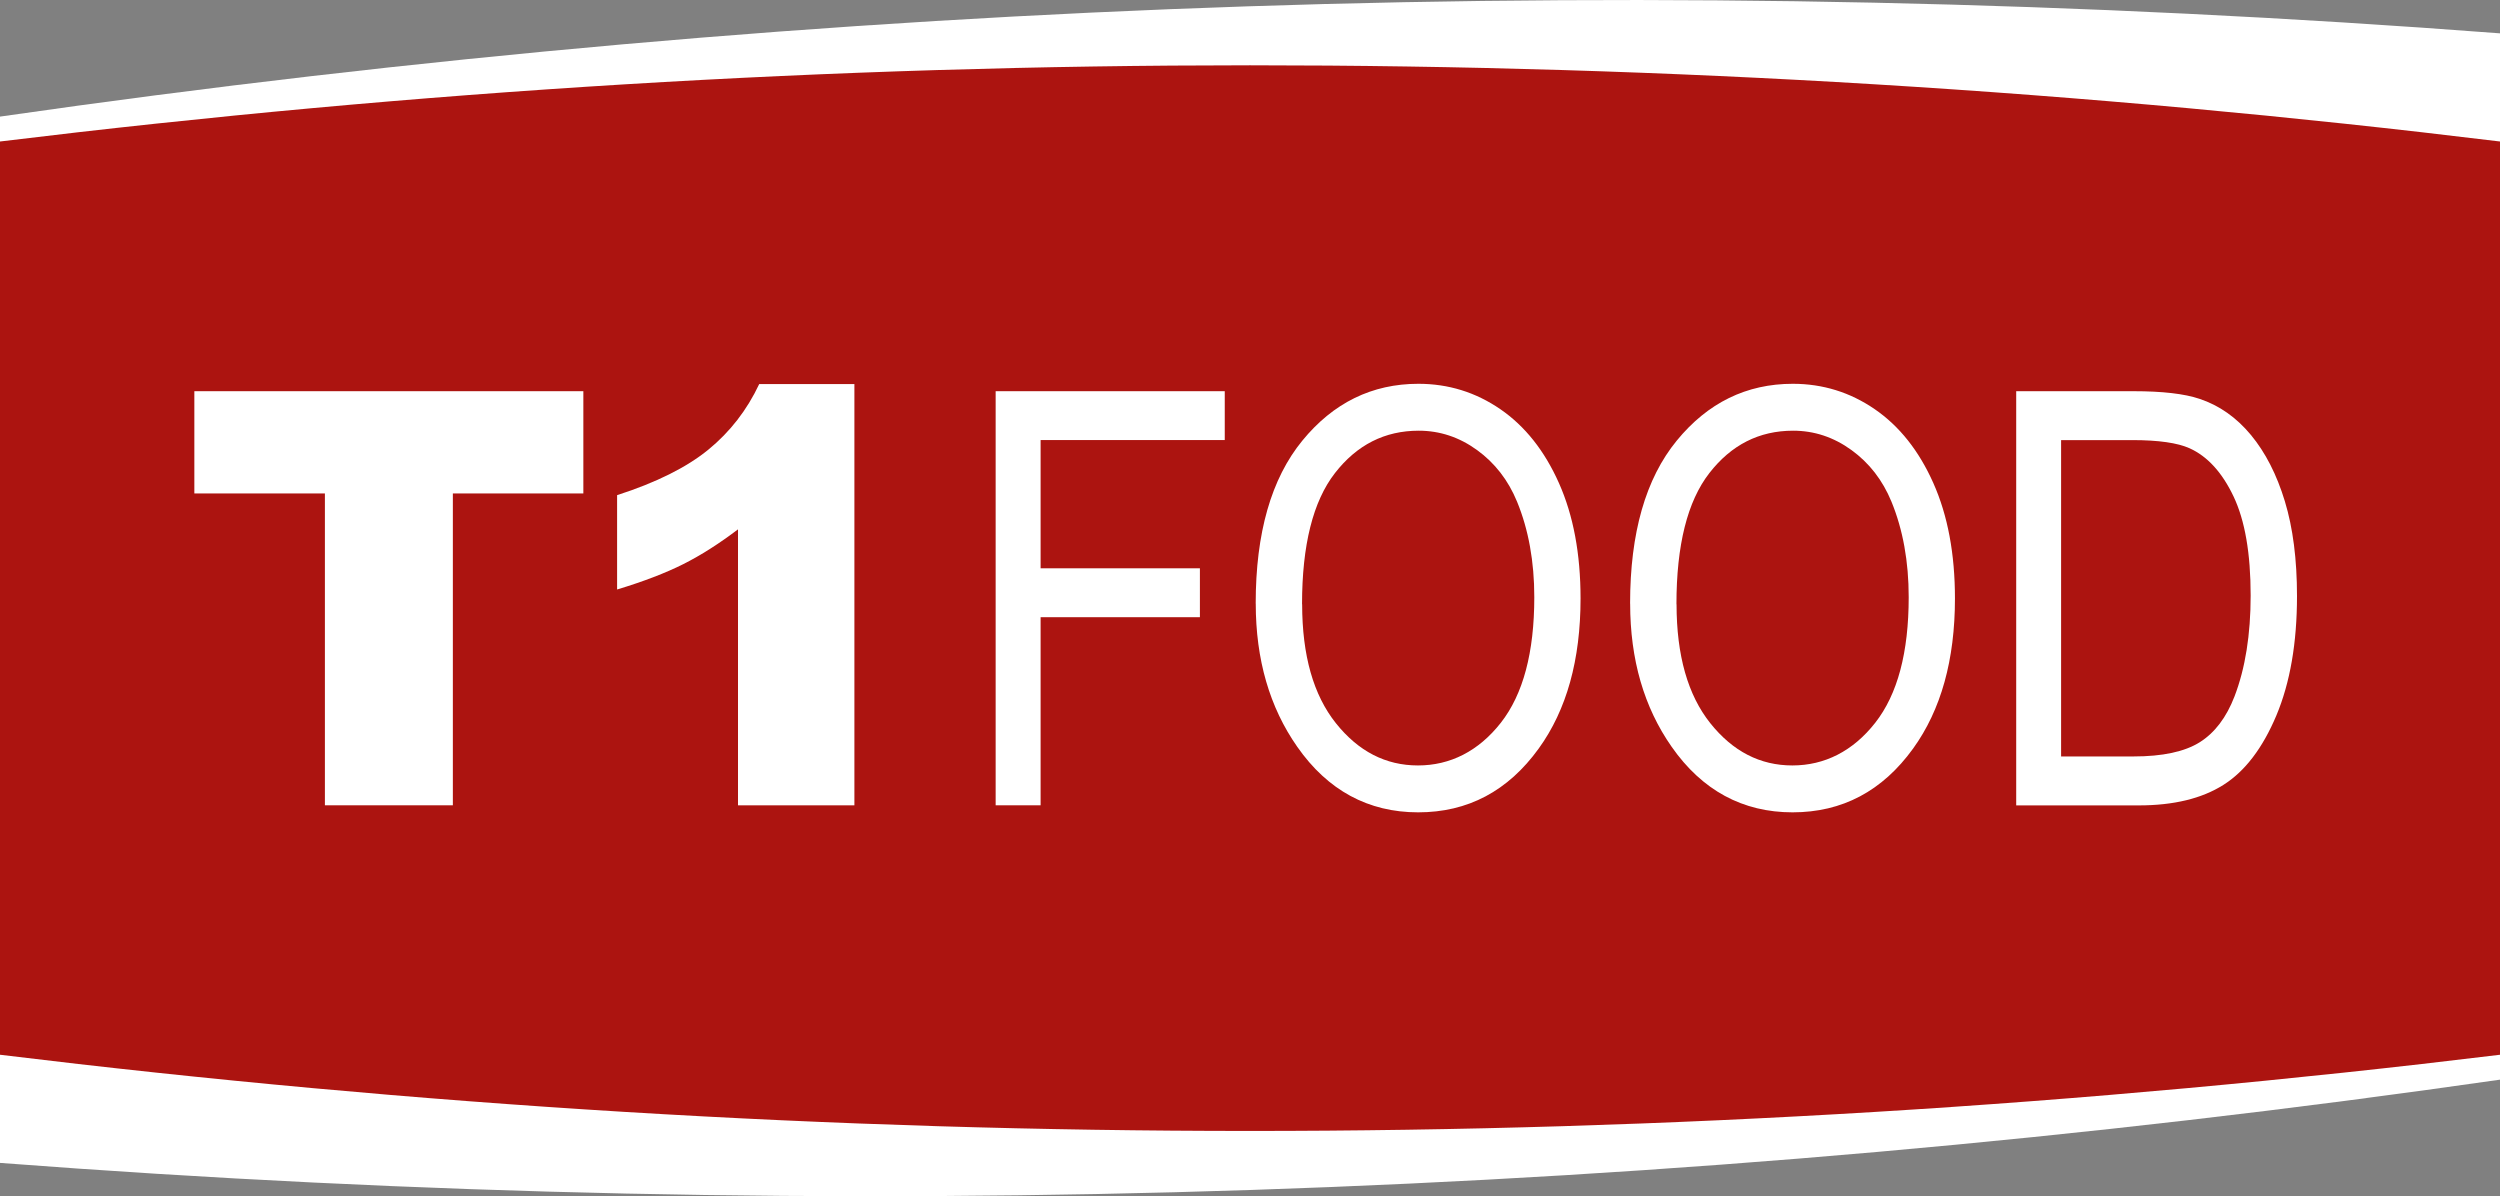
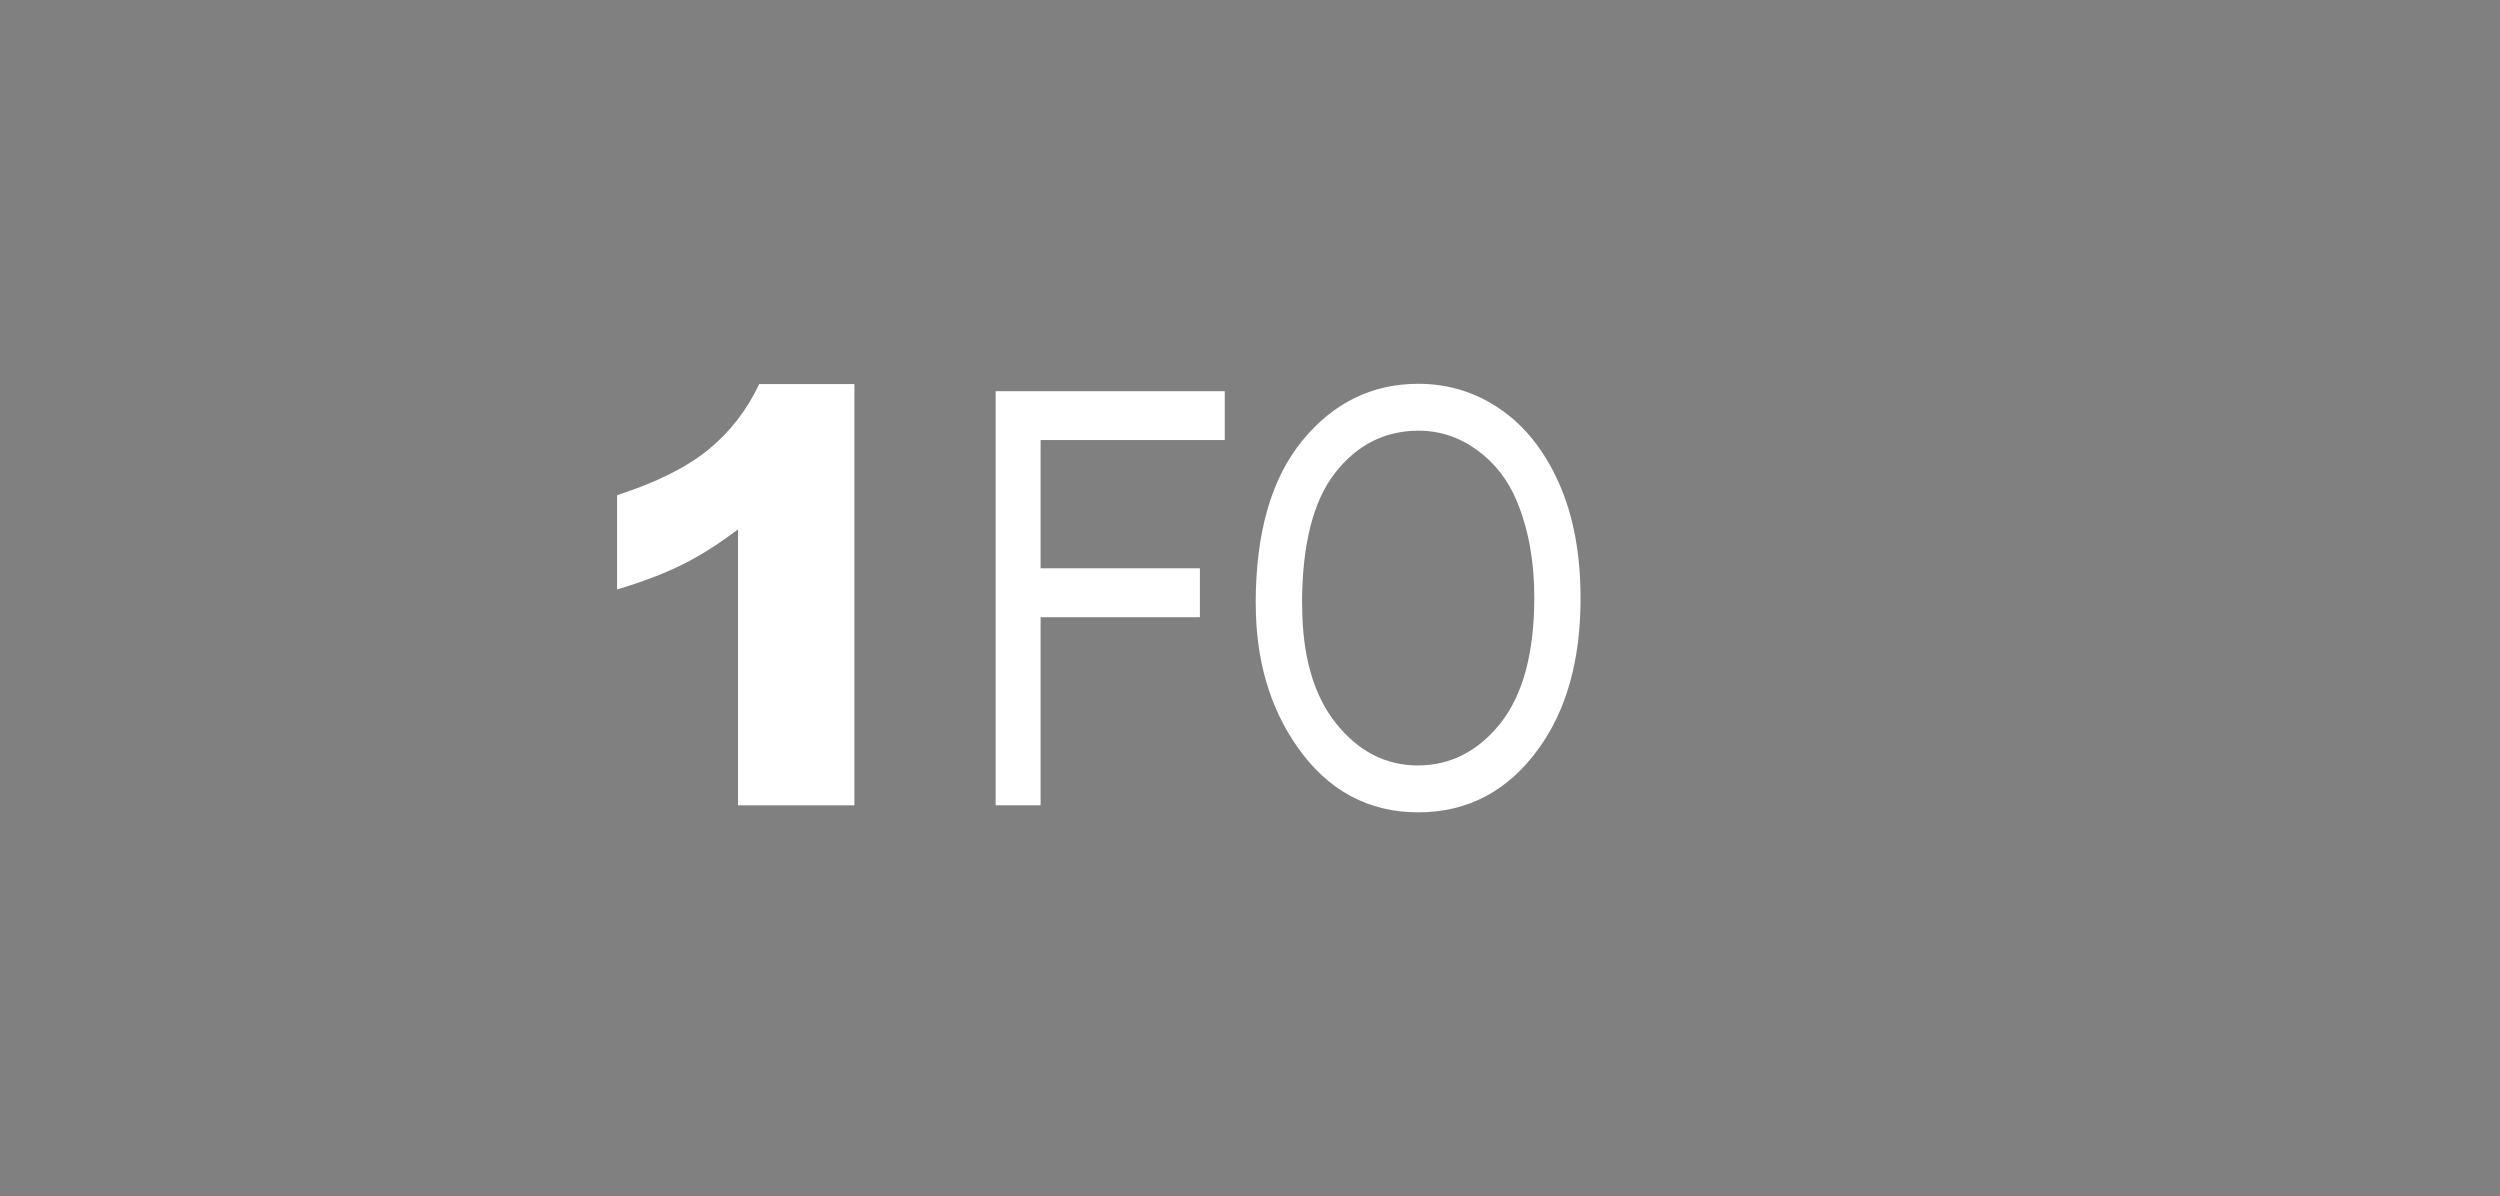
<svg xmlns="http://www.w3.org/2000/svg" id="Ebene_1" viewBox="0 0 500 239.24">
  <rect x="0" y="0" width="500" height="239.24" fill="#808080" stroke="none" />
  <defs>
    <style>.cls-1{fill:#fff;}.cls-2{fill:#ac1410;}</style>
  </defs>
-   <path class="cls-1" d="m500,6.67C332.94-6.09,165.8-.53,0,23.32v209.26c167.06,12.76,334.2,7.2,500-16.65V6.67Z" />
-   <path class="cls-2" d="m500,210.95c-166.38,20.32-333.62,20.32-500,0V28.3c166.38-20.32,333.62-20.32,500,0v182.65Z" />
-   <polygon class="cls-1" points="38.87 78.24 116.67 78.24 116.67 98.69 90.57 98.69 90.57 161.06 64.98 161.06 64.98 98.69 38.87 98.69 38.87 78.24" />
  <path class="cls-1" d="m170.88,76.83v84.24h-23.28v-55.2c-3.77,2.86-7.41,5.18-10.93,6.95s-7.94,3.47-13.25,5.08v-18.87c7.83-2.52,13.92-5.56,18.25-9.1,4.33-3.54,7.72-7.91,10.17-13.11h19.04Z" />
  <polygon class="cls-1" points="199.13 161.06 199.13 78.24 244.95 78.24 244.95 88.01 208.12 88.01 208.12 113.66 239.98 113.66 239.98 123.44 208.12 123.44 208.12 161.06 199.13 161.06" />
  <path class="cls-1" d="m260.43,120.86c0,10.22,2.25,18.14,6.75,23.78,4.5,5.64,9.97,8.45,16.41,8.45s12.12-2.85,16.58-8.54c4.46-5.69,6.69-14.06,6.69-25.11,0-7.13-1.15-13.5-3.45-19.11-1.77-4.3-4.44-7.74-8-10.32-3.56-2.58-7.45-3.87-11.67-3.87-6.78,0-12.36,2.83-16.75,8.48-4.39,5.65-6.58,14.4-6.58,26.23m-9.27-.14c0-14.13,3.11-24.98,9.32-32.57,6.21-7.59,13.96-11.38,23.22-11.38,5.99,0,11.45,1.69,16.39,5.08,4.93,3.39,8.84,8.31,11.72,14.78,2.88,6.46,4.32,14.15,4.32,23.08,0,12.28-2.78,22.28-8.36,30-6.14,8.51-14.18,12.77-24.12,12.77s-18.08-4.37-24.18-13.11c-5.54-7.91-8.3-17.46-8.3-28.64" />
-   <path class="cls-1" d="m335.31,120.86c0,10.22,2.25,18.14,6.75,23.78,4.5,5.64,9.97,8.45,16.41,8.45s12.12-2.85,16.58-8.54c4.46-5.69,6.69-14.06,6.69-25.11,0-7.13-1.15-13.5-3.45-19.11-1.77-4.3-4.44-7.74-8-10.32-3.56-2.58-7.45-3.87-11.67-3.87-6.78,0-12.36,2.83-16.75,8.48-4.39,5.65-6.58,14.4-6.58,26.23m-9.27-.14c0-14.13,3.11-24.98,9.32-32.57,6.21-7.59,13.96-11.38,23.22-11.38,5.99,0,11.45,1.69,16.39,5.08,4.93,3.39,8.84,8.31,11.72,14.78,2.88,6.46,4.32,14.15,4.32,23.08,0,12.28-2.79,22.28-8.36,30-6.14,8.51-14.18,12.77-24.12,12.77s-18.08-4.37-24.18-13.11c-5.54-7.91-8.3-17.46-8.3-28.64" />
-   <path class="cls-1" d="m412.22,151.29h14.46c5.84,0,10.26-.95,13.28-2.85,3.01-1.9,5.33-4.96,6.95-9.18,2.15-5.61,3.22-12.34,3.22-20.17,0-8.4-1.14-15-3.42-19.8-2.28-4.8-5.21-8.01-8.78-9.63-2.41-1.09-6.24-1.64-11.47-1.64h-14.24v63.28Zm-8.98,9.77v-82.82h23.45c5.8,0,10.2.51,13.22,1.53,3.96,1.32,7.38,3.73,10.28,7.23,2.9,3.5,5.16,7.92,6.78,13.25,1.62,5.33,2.43,11.65,2.43,18.96,0,9.38-1.38,17.33-4.12,23.87-2.75,6.54-6.28,11.17-10.6,13.9s-9.95,4.1-16.92,4.1h-24.52Z" />
</svg>